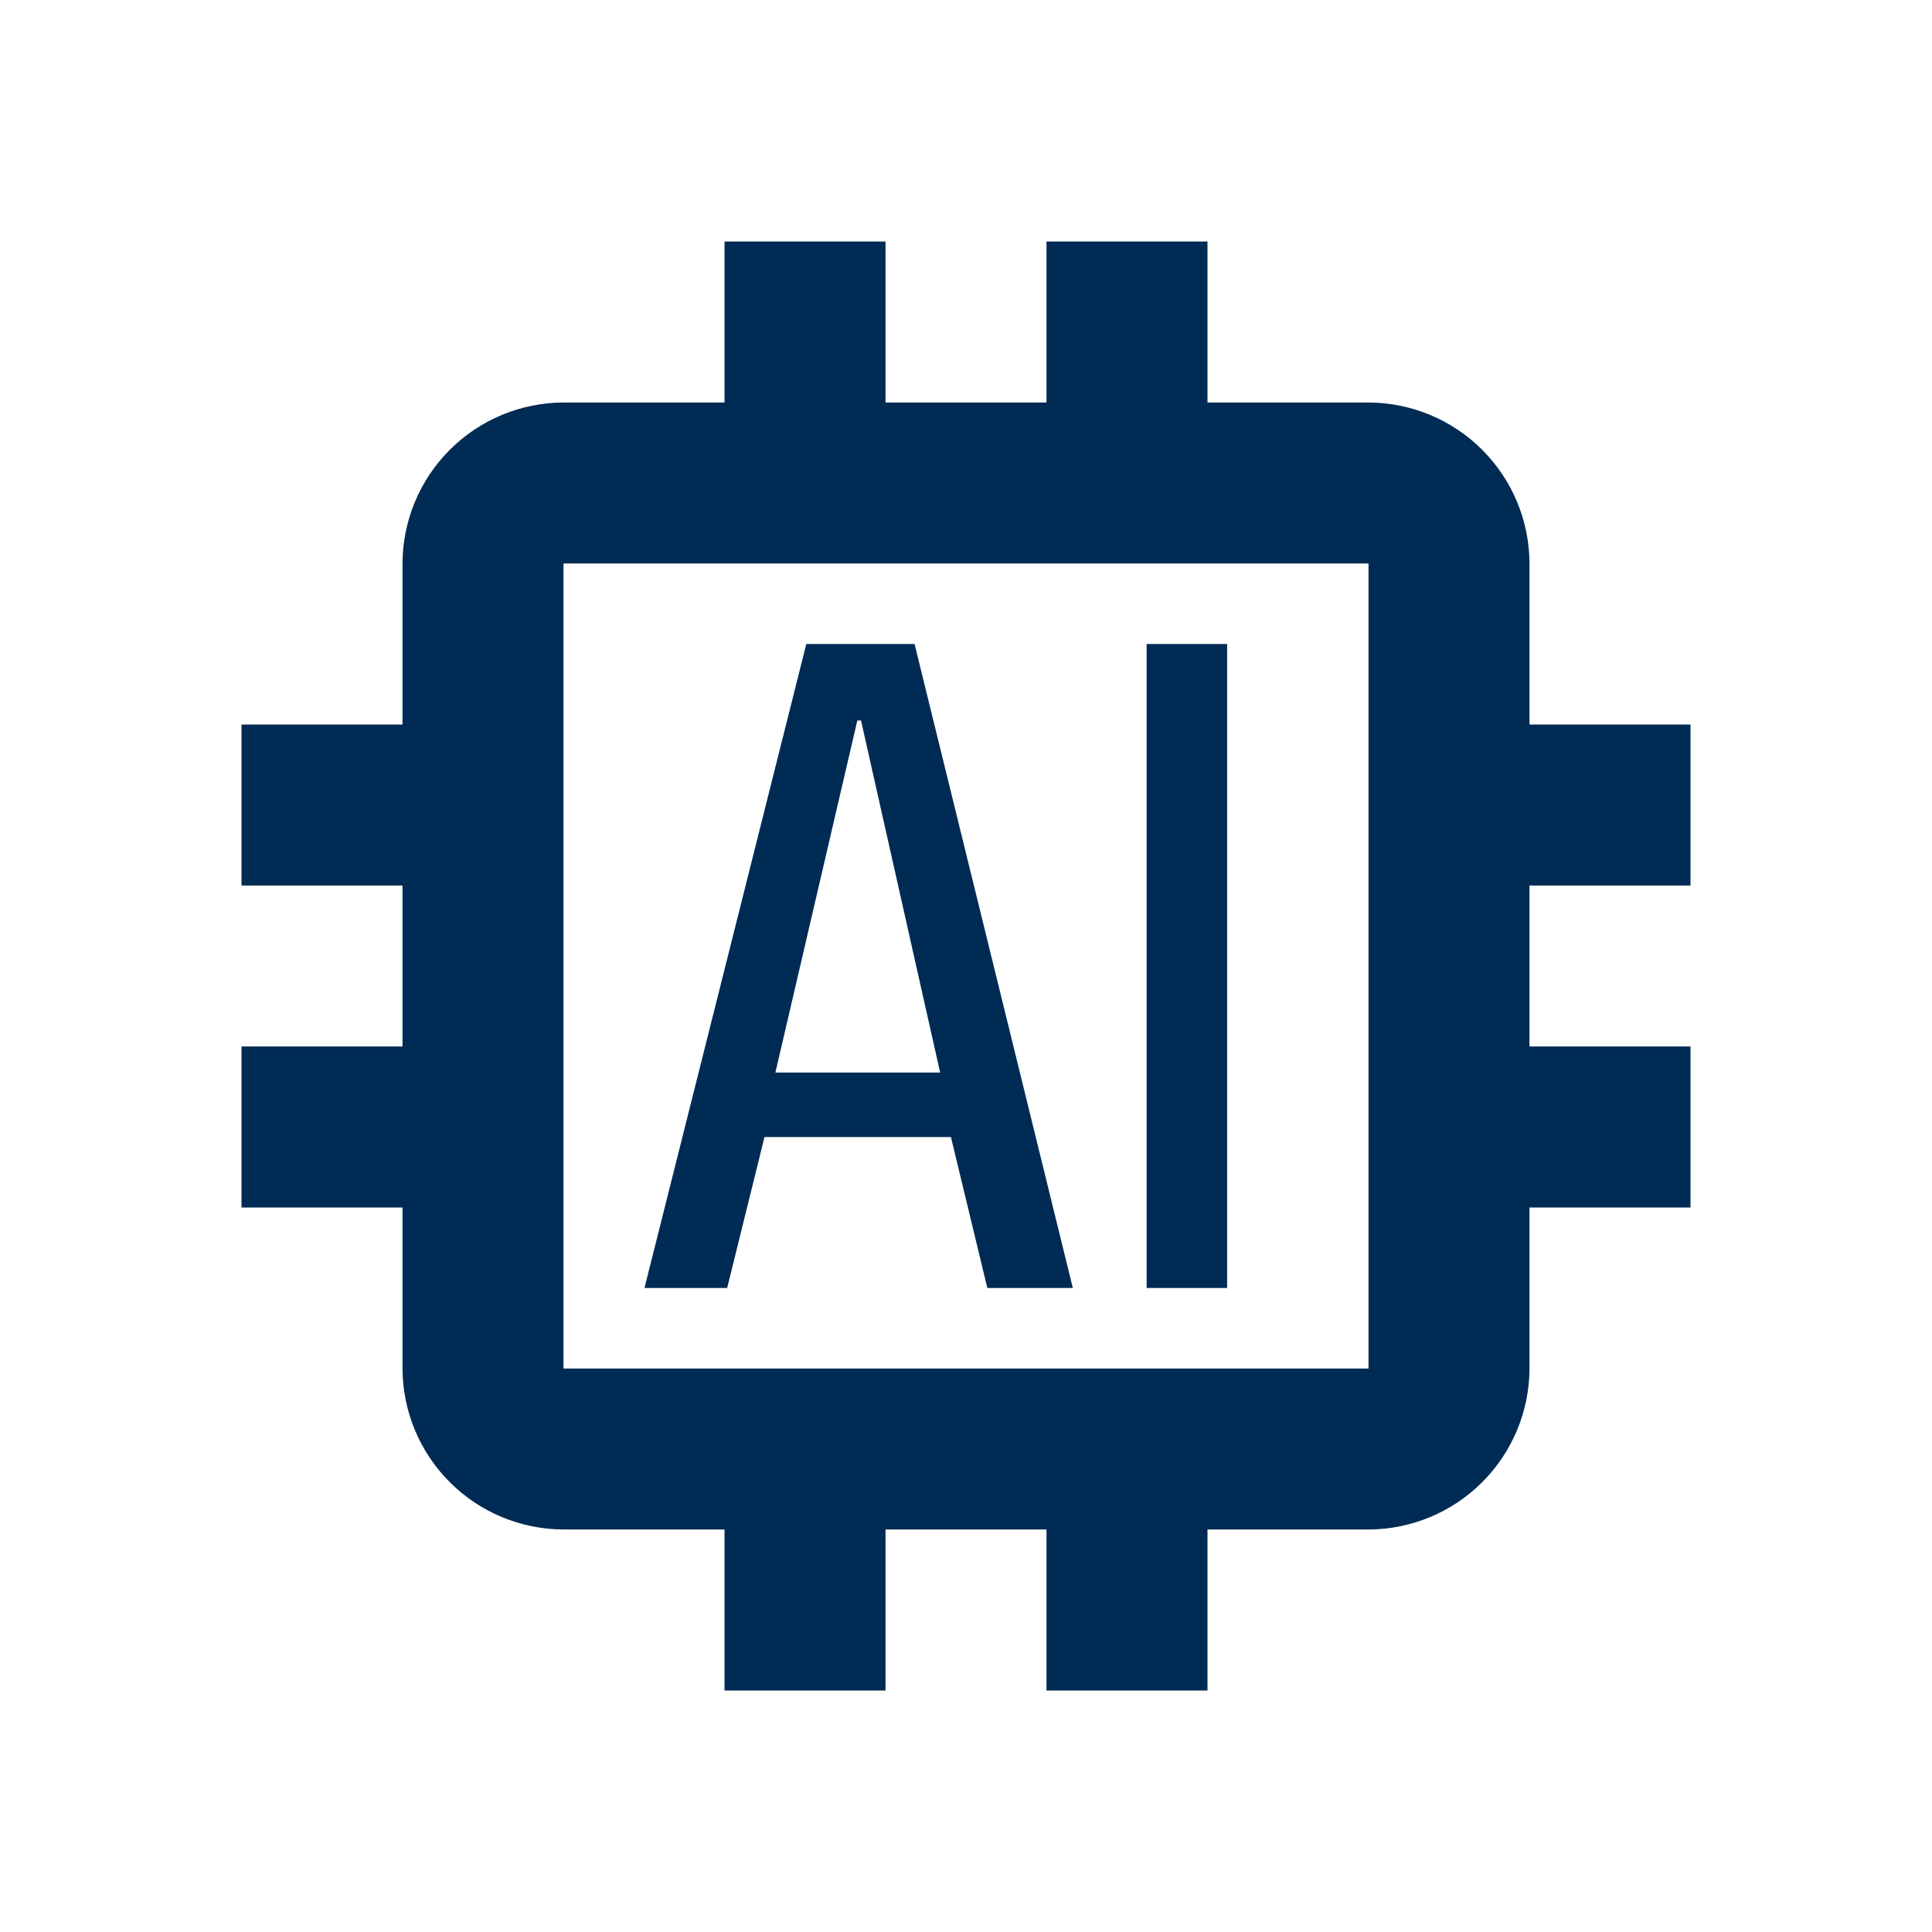
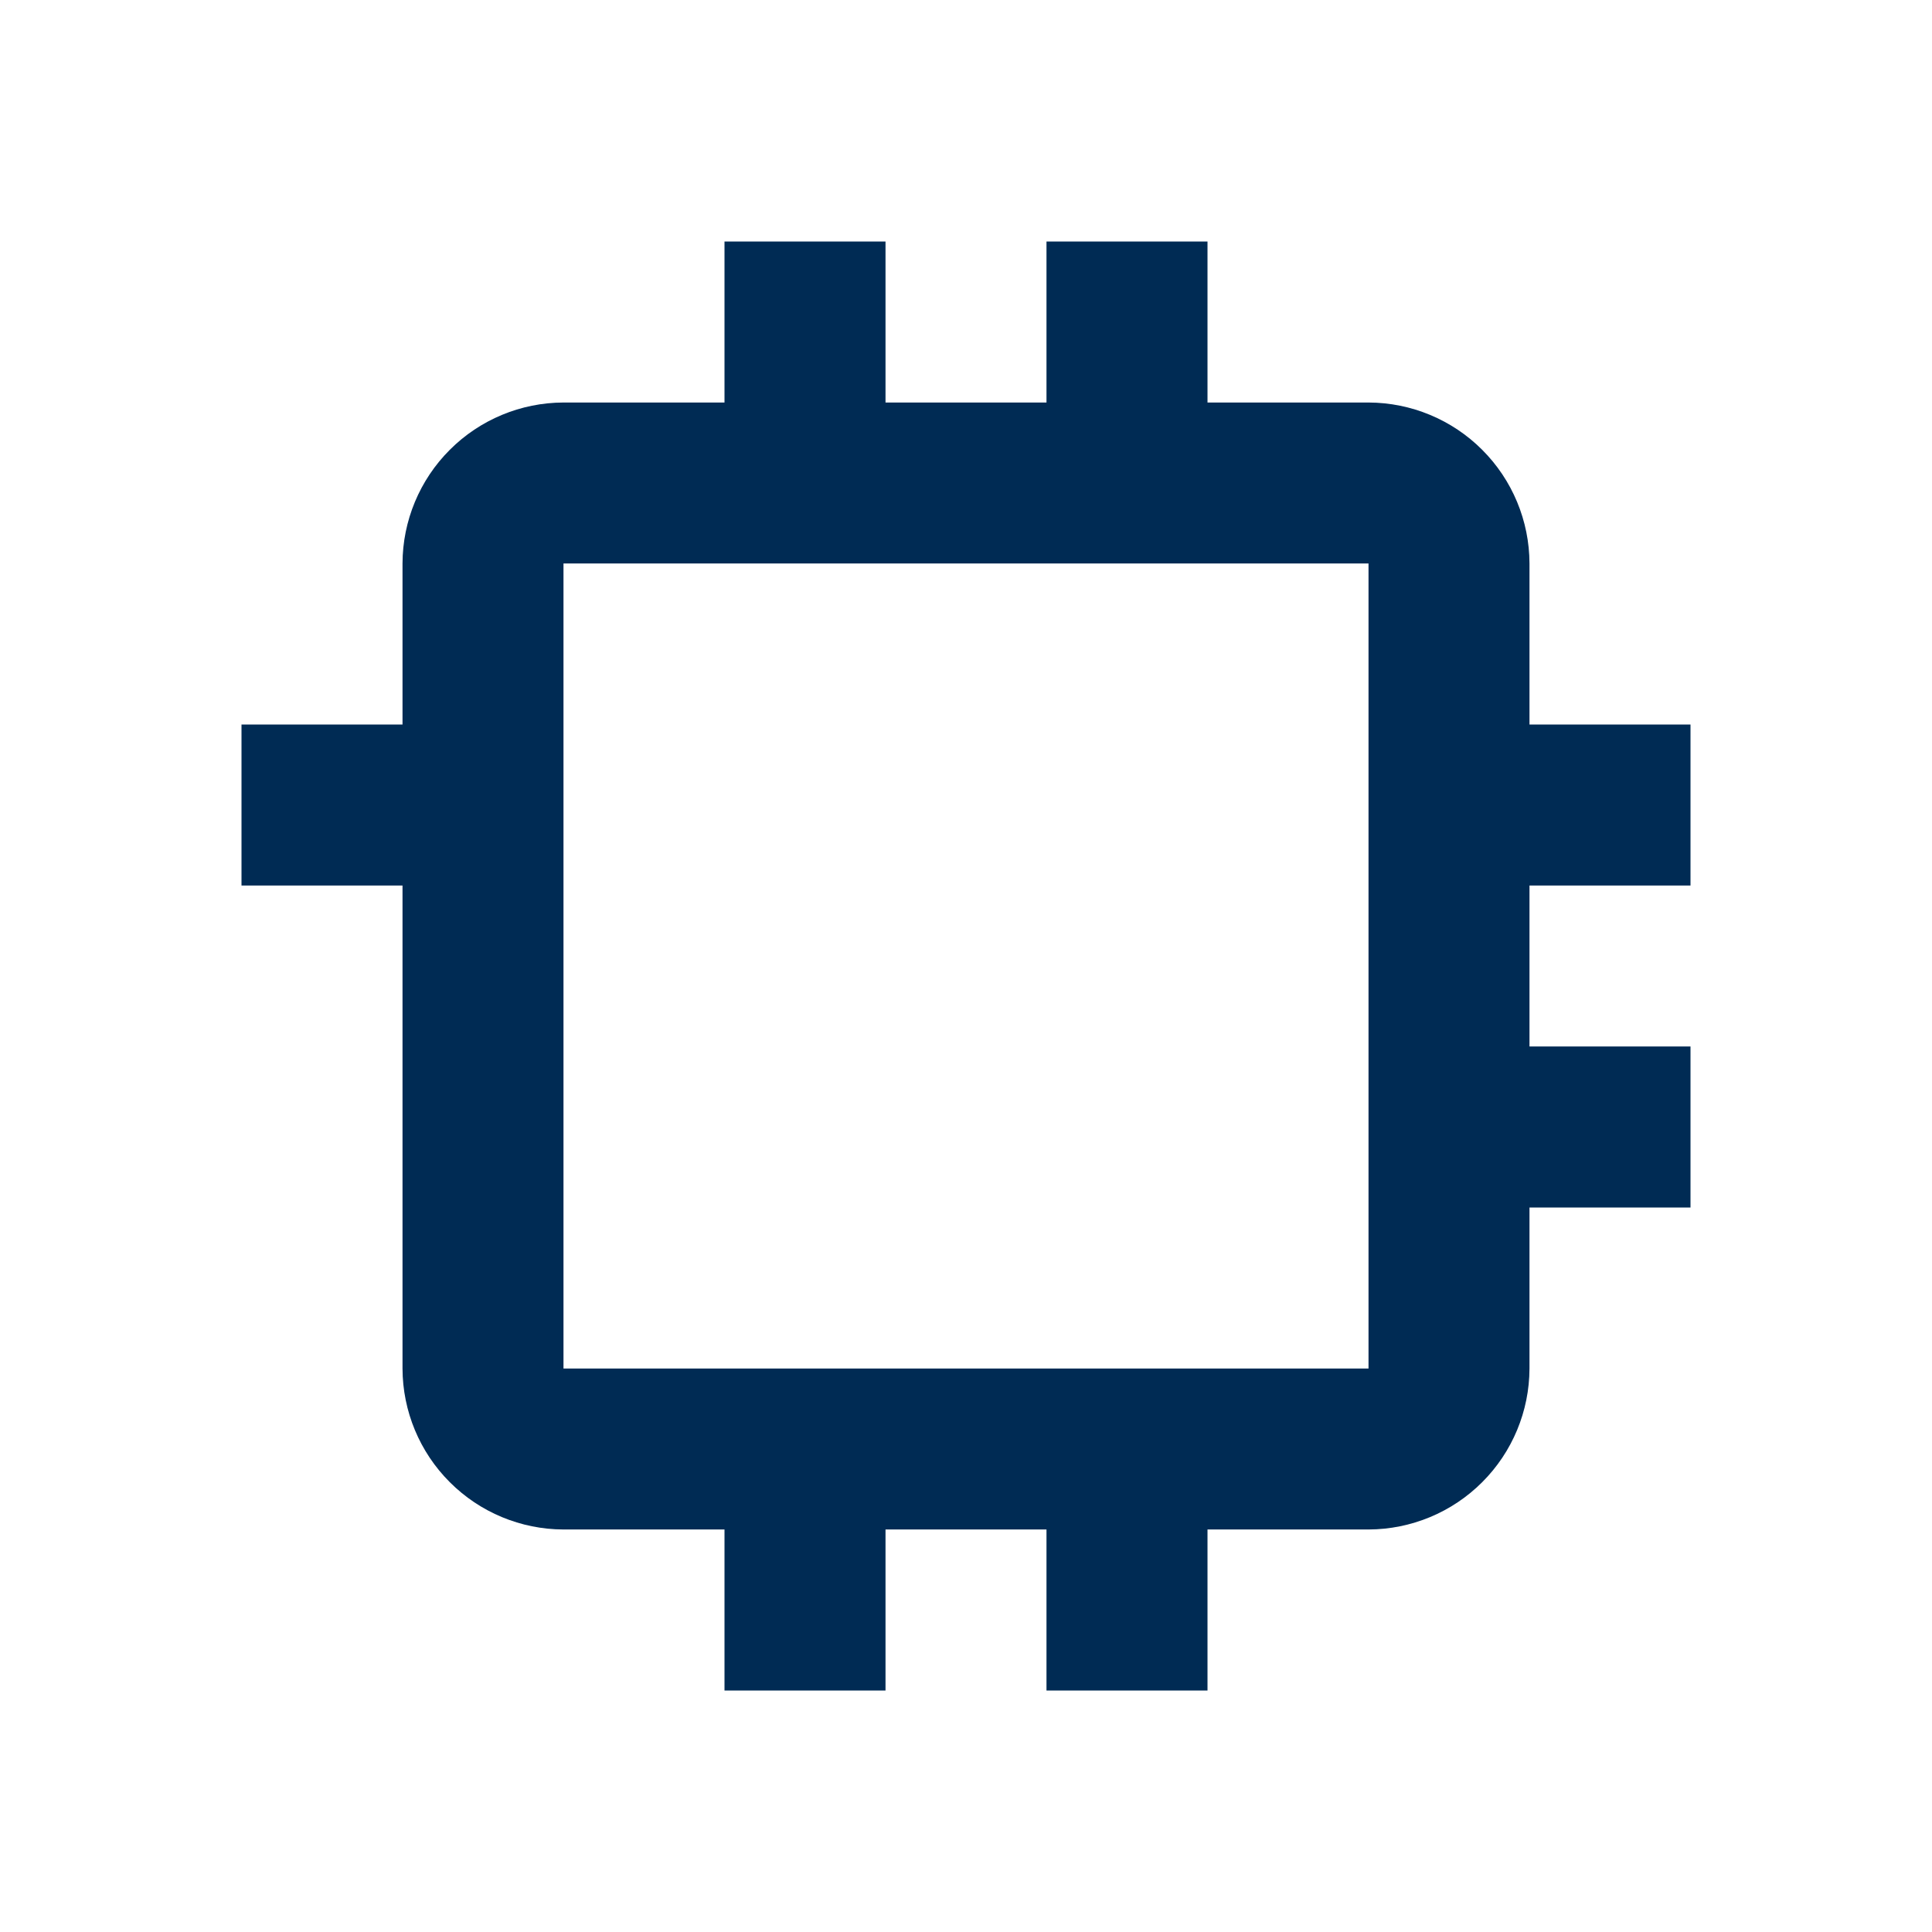
<svg xmlns="http://www.w3.org/2000/svg" width="50" height="50" viewBox="0 0 50 50" fill="none">
-   <path d="M43.75 22.917V18.75H39.583V14.583C39.58 13.479 39.14 12.421 38.359 11.641C37.579 10.86 36.521 10.42 35.417 10.417H31.25V6.25H27.083V10.417H22.917V6.25H18.75V10.417H14.583C13.479 10.42 12.421 10.86 11.641 11.641C10.86 12.421 10.42 13.479 10.417 14.583V18.75H6.25V22.917H10.417V27.083H6.25V31.25H10.417V35.417C10.42 36.521 10.86 37.579 11.641 38.359C12.421 39.14 13.479 39.58 14.583 39.583H18.75V43.75H22.917V39.583H27.083V43.75H31.25V39.583H35.417C36.521 39.58 37.579 39.14 38.359 38.359C39.14 37.579 39.58 36.521 39.583 35.417V31.25H43.75V27.083H39.583V22.917H43.75ZM35.417 35.417H14.583V14.583H35.417V35.417Z" fill="#002B54" />
-   <path d="M23.669 16.667H20.867L16.679 33.333H18.819L19.785 29.427H24.61L25.552 33.333H27.765L23.669 16.667ZM20.067 27.758L22.188 18.646H22.283L24.331 27.758H20.067ZM29.675 16.667H31.758V33.333H29.675V16.667Z" fill="#002B54" />
+   <path d="M43.75 22.917V18.75H39.583V14.583C39.58 13.479 39.14 12.421 38.359 11.641C37.579 10.86 36.521 10.42 35.417 10.417H31.25V6.25H27.083V10.417H22.917V6.25H18.75V10.417H14.583C13.479 10.42 12.421 10.86 11.641 11.641C10.86 12.421 10.42 13.479 10.417 14.583V18.75H6.25V22.917H10.417V27.083V31.25H10.417V35.417C10.42 36.521 10.86 37.579 11.641 38.359C12.421 39.14 13.479 39.58 14.583 39.583H18.75V43.75H22.917V39.583H27.083V43.75H31.25V39.583H35.417C36.521 39.58 37.579 39.14 38.359 38.359C39.14 37.579 39.58 36.521 39.583 35.417V31.25H43.75V27.083H39.583V22.917H43.75ZM35.417 35.417H14.583V14.583H35.417V35.417Z" fill="#002B54" />
</svg>